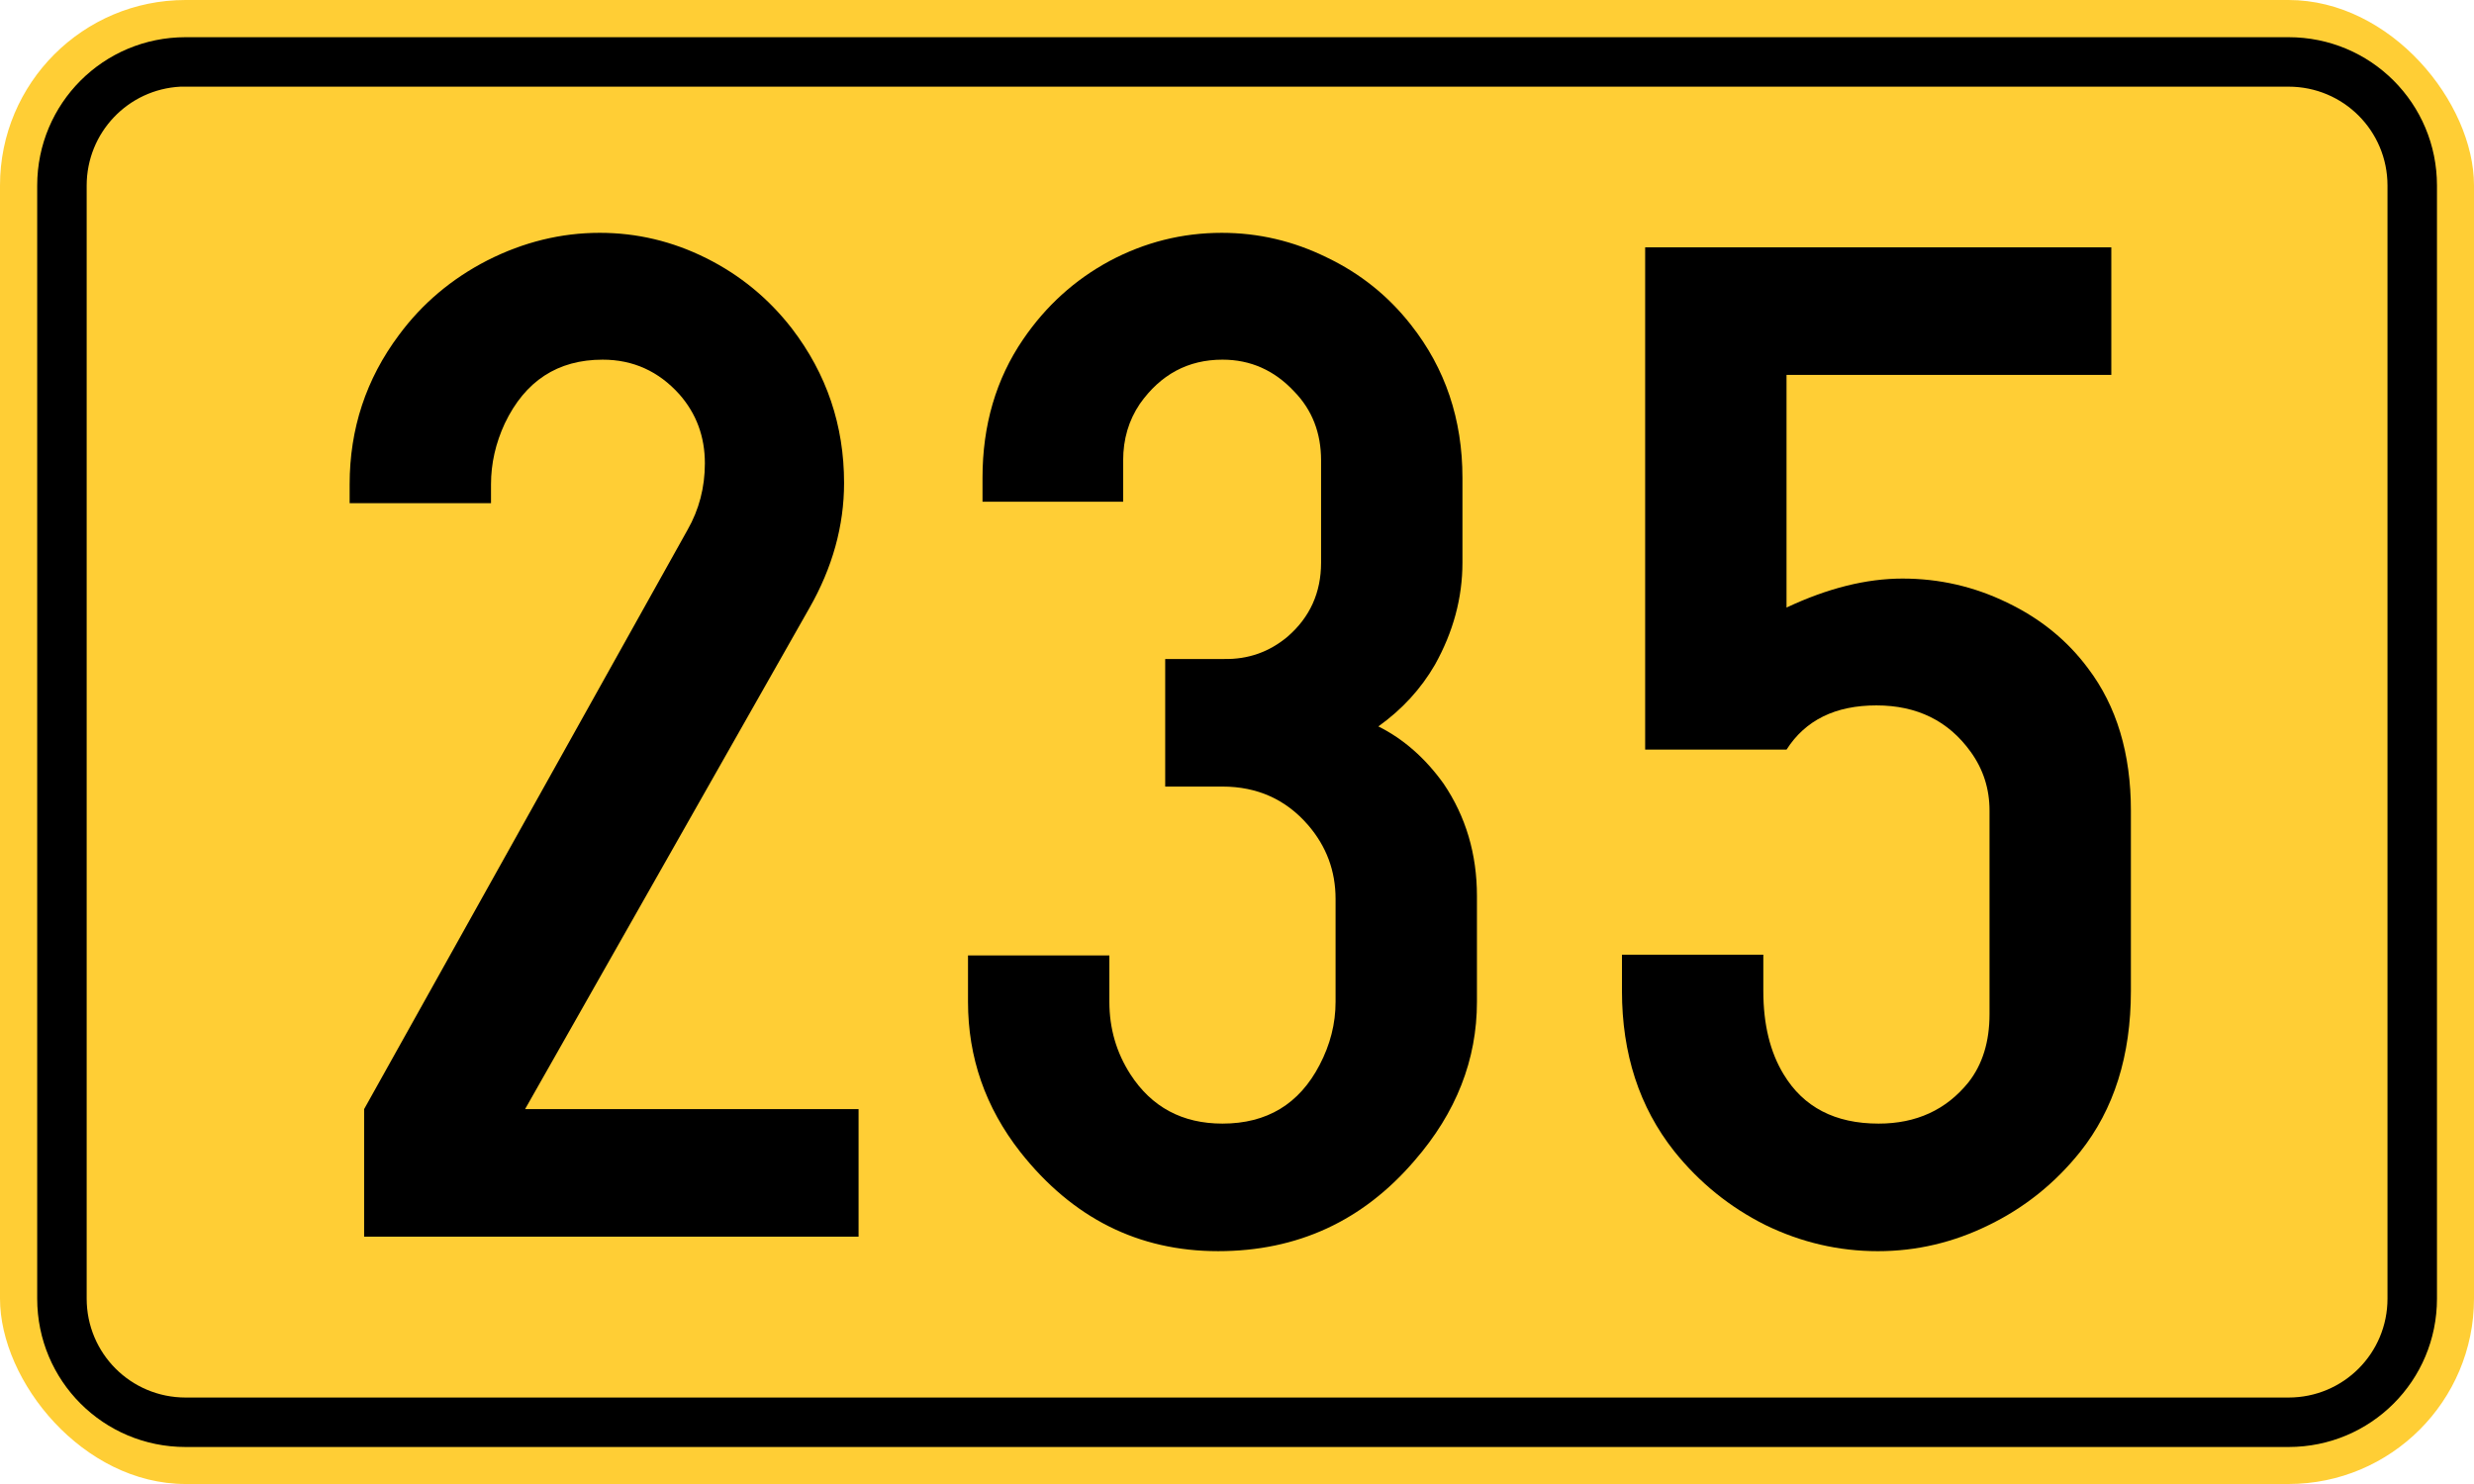
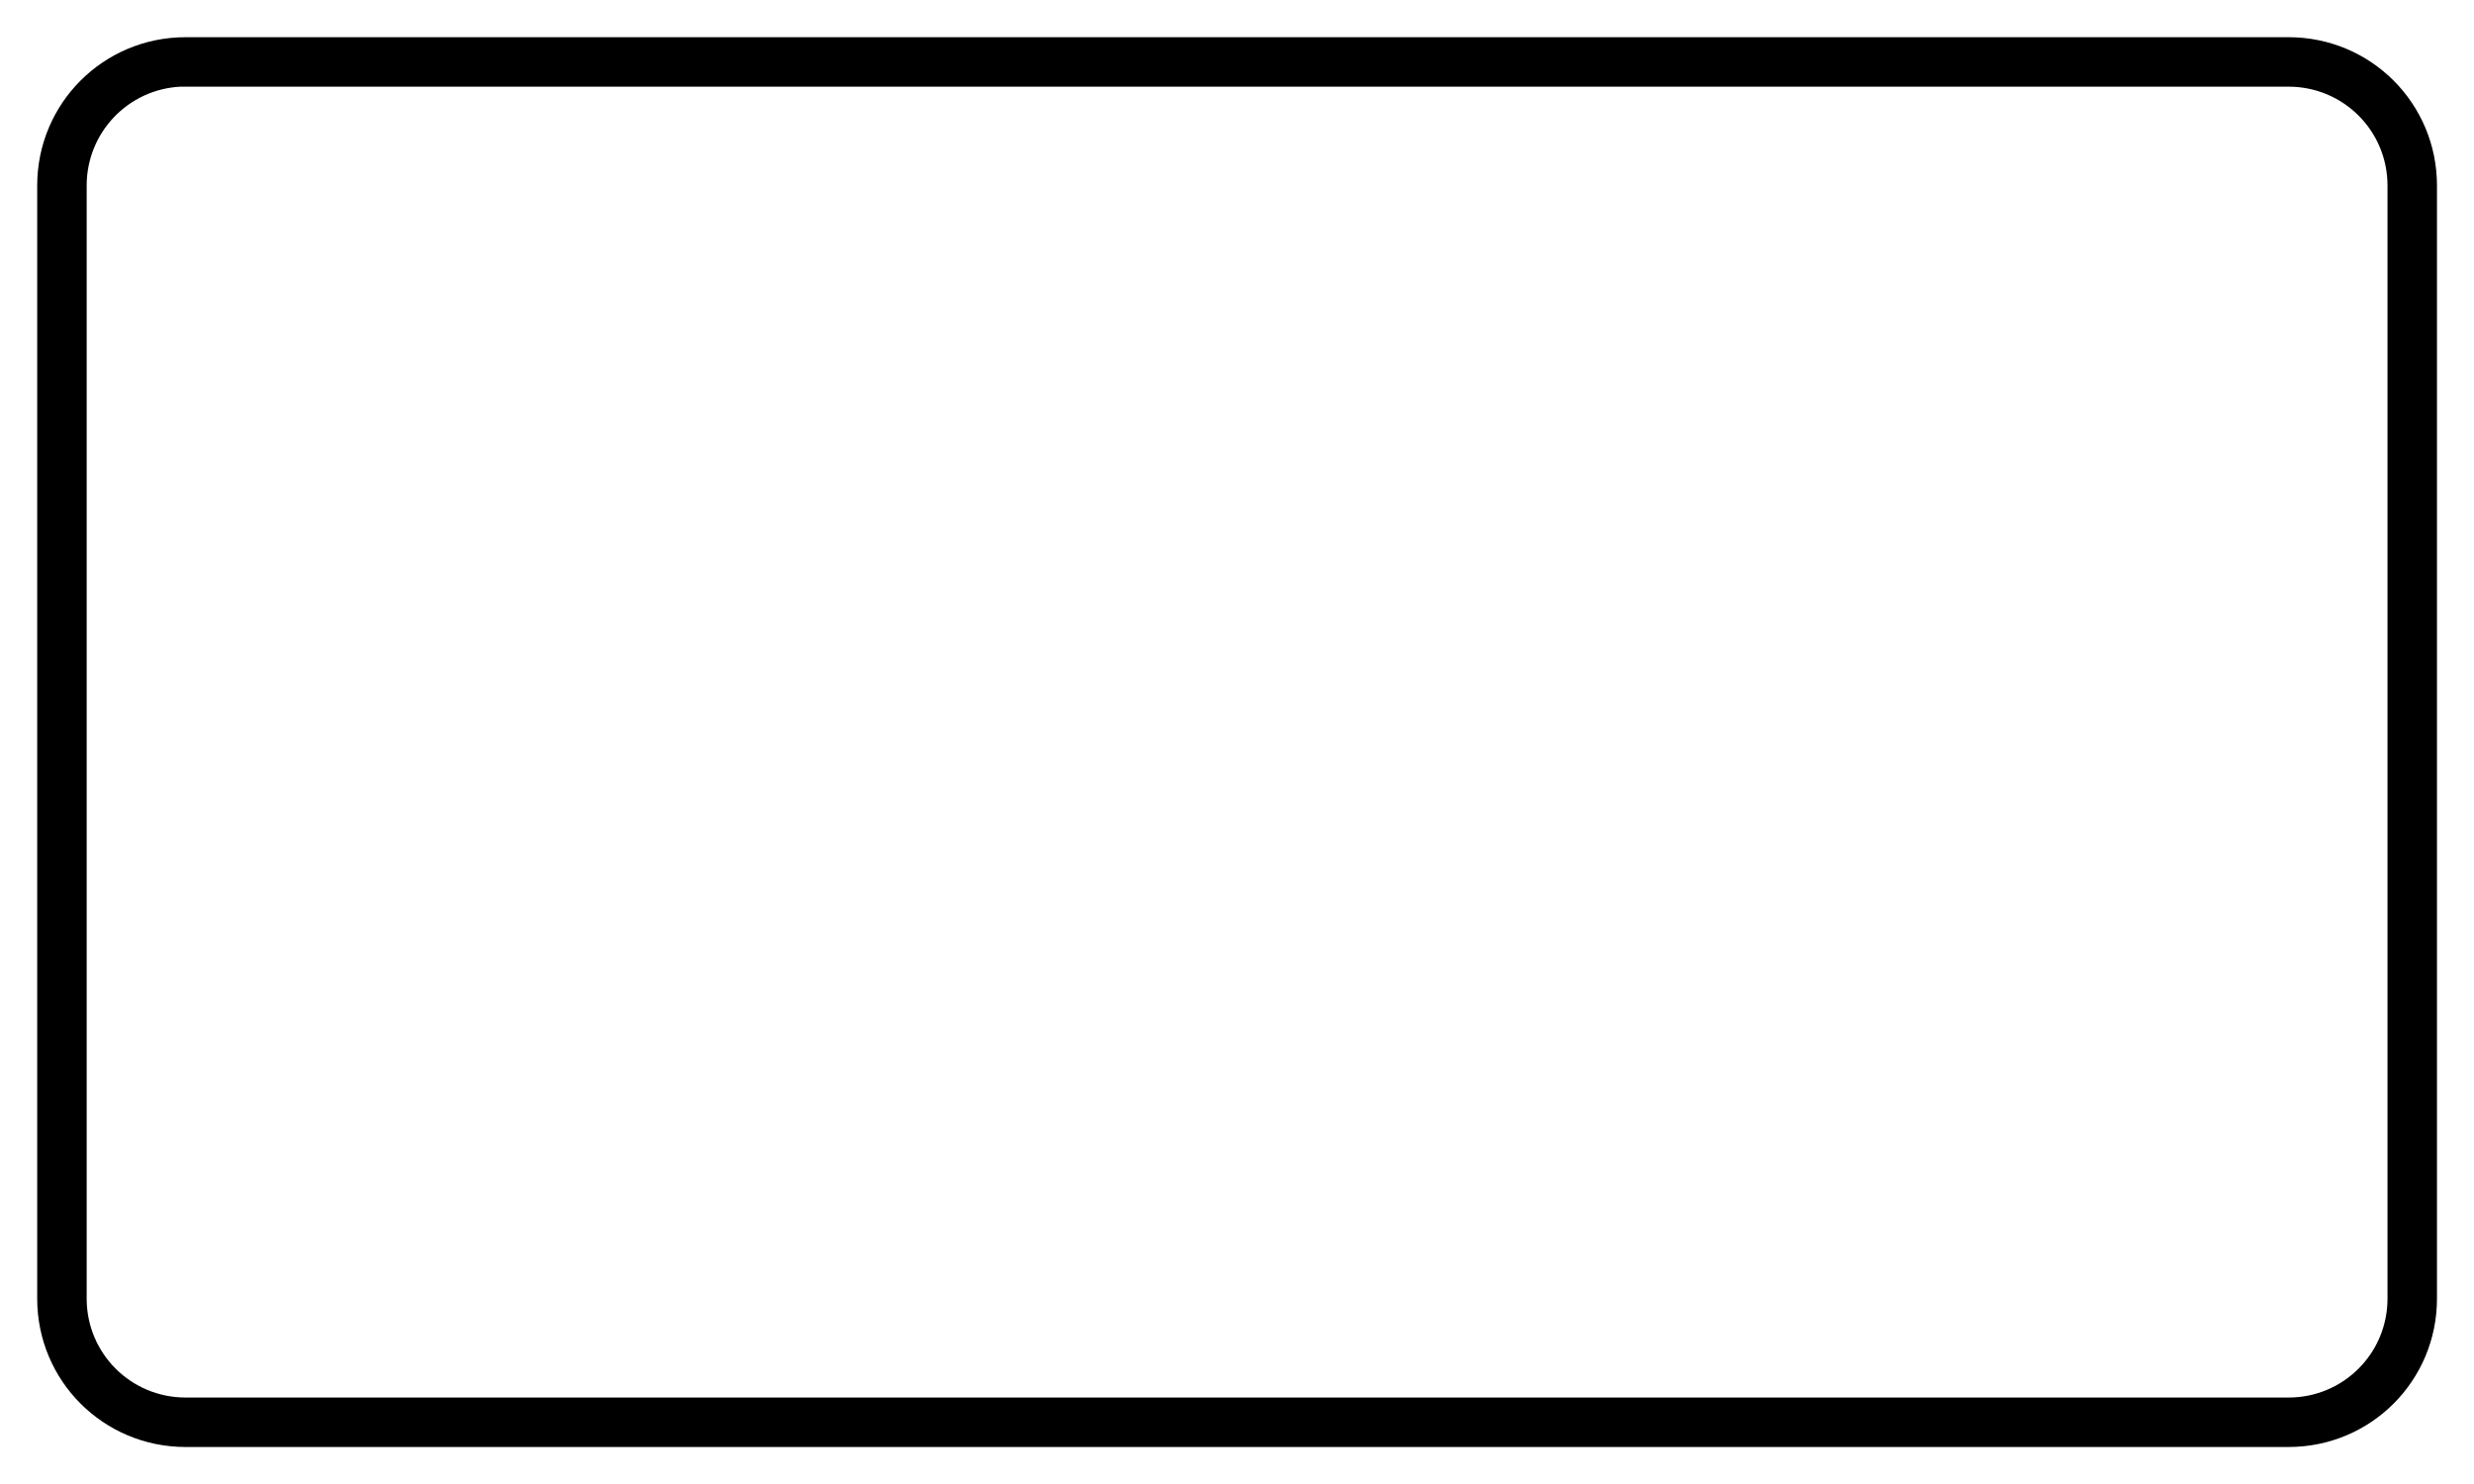
<svg xmlns="http://www.w3.org/2000/svg" version="1.1" width="500" height="300" id="svg2">
  <defs id="defs13" />
  <g transform="translate(-97.143 -172.36)" id="g2992">
-     <rect fill="#ffce35" x="97.143" y="172.36" width="500" height="300" ry="37.5" rx="37.5" id="rect2985" />
    <path d="m134.66 179.88c-16.62 0-30 13.38-30 30v225c0 16.62 13.38 30 30 30h425c16.62 0 30-13.38 30-30v-225c0-16.62-13.38-30-30-30h-425zm-1.031 10c0.342-0.017 0.685 0 1.031 0h425c11.08 0 20 8.92 20 20v225c0 11.08-8.92 20-20 20h-425c-11.08 0-20-8.92-20-20v-225c0-10.734 8.372-19.466 18.969-20z" id="rect2987" />
  </g>
  <g id="routenum">
-     <path d="m106.12 224.21h67.399v25.788h-99.927v-25.788l65.348-117.07q3.517-6.154 3.517-13.48 0-8.059-5.128-13.919-6.3-7.033-15.531-7.033-13.626 0-19.78 12.894-2.784 6.007-2.784 12.308v3.809h-28.571v-3.809q0-16.85 9.963-30.183 7.033-9.524 17.875-15.092 10.989-5.568 22.711-5.568 11.282 0 21.538 5.128t17.289 14.212q10.549 13.773 10.549 31.209 0 13.04-7.033 25.348l-57.436 101.25z" style="" id="path12" />
-     <path d="m235.49 133.22h11.868q7.326 0.147 12.894-4.542 6.74-5.861 6.74-14.945v-20.659q0-8.352-5.421-13.919-6.007-6.447-14.505-6.447-10.403 0-16.703 8.938-3.37 4.982-3.37 11.429v8.352h-28.425v-4.835q0-15.971 8.205-27.985 6.886-10.11 17.436-15.824 10.696-5.714 22.711-5.714 11.136 0 21.245 4.982 10.11 4.835 16.996 13.626 10.403 13.187 10.403 30.916v17.143q0 10.696-5.568 20.659-4.249 7.326-11.429 12.454 7.619 3.809 13.187 11.575 6.74 9.963 6.74 22.711v21.392q0 17.582-12.601 32.088-15.678 18.315-39.707 18.315-24.176 0-40-20.073-10.549-13.48-10.549-30.33v-9.377h28.571v9.377q0 8.059 4.249 14.652 6.447 9.963 18.608 9.963 13.48 0 19.634-11.868 3.223-6.154 3.223-12.747v-20.806q0-8.498-5.568-14.945-6.74-7.766-17.289-7.766h-11.575v-25.788z" style="" id="path14" />
-     <path d="m361.06 75.788v47.033q12.454-5.861 23.443-5.861 11.136 0 21.099 4.835 10.11 4.835 16.41 13.333 8.645 11.429 8.645 28.718v36.484q0 19.634-10.256 32.527-7.619 9.524-18.462 14.799-10.696 5.275-22.418 5.275-11.868 0-22.711-5.275-10.842-5.421-18.462-14.945-10.549-13.333-10.549-32.381v-7.326h28.571v7.326q0 10.11 4.103 16.85 6.007 9.963 19.194 9.963 11.429 0 18.168-8.352 4.249-5.421 4.249-13.773v-41.172q0-6.593-3.809-11.868-6.74-9.377-19.048-9.377-12.454 0-18.168 8.938h-28.571v-101.54h94.212v25.788h-65.641z" style="" id="path16" />
-   </g>
+     </g>
</svg>